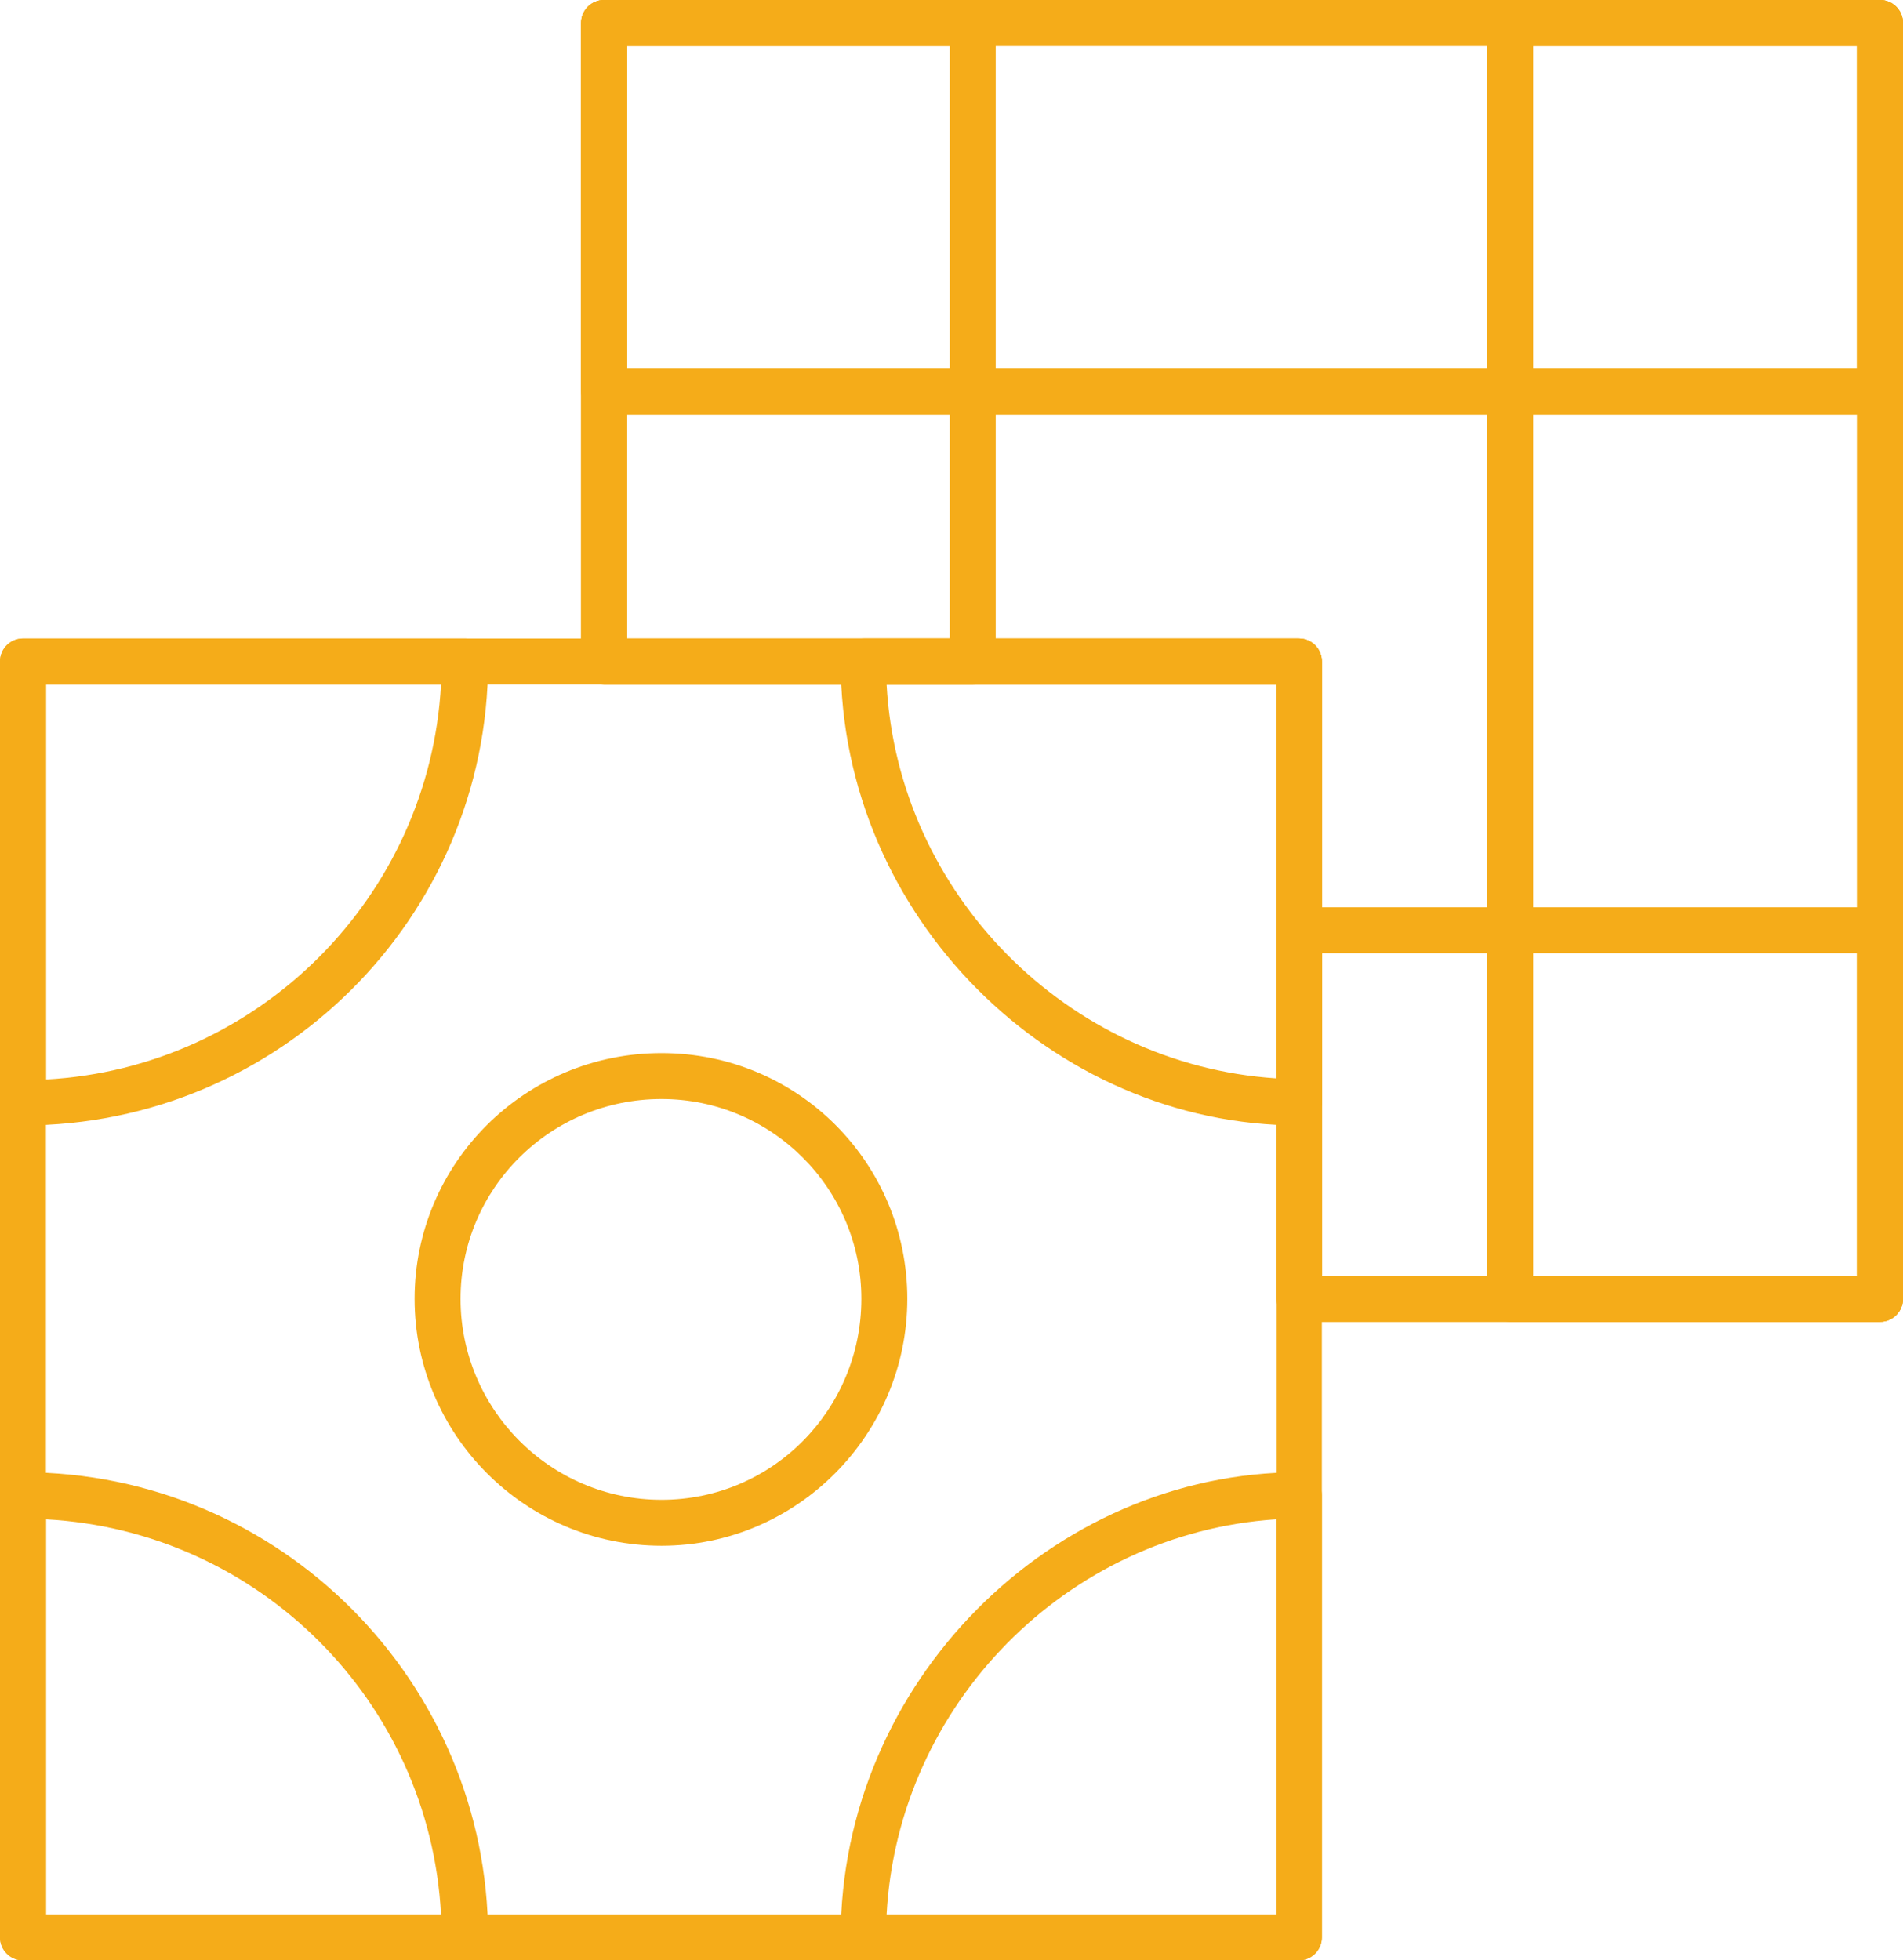
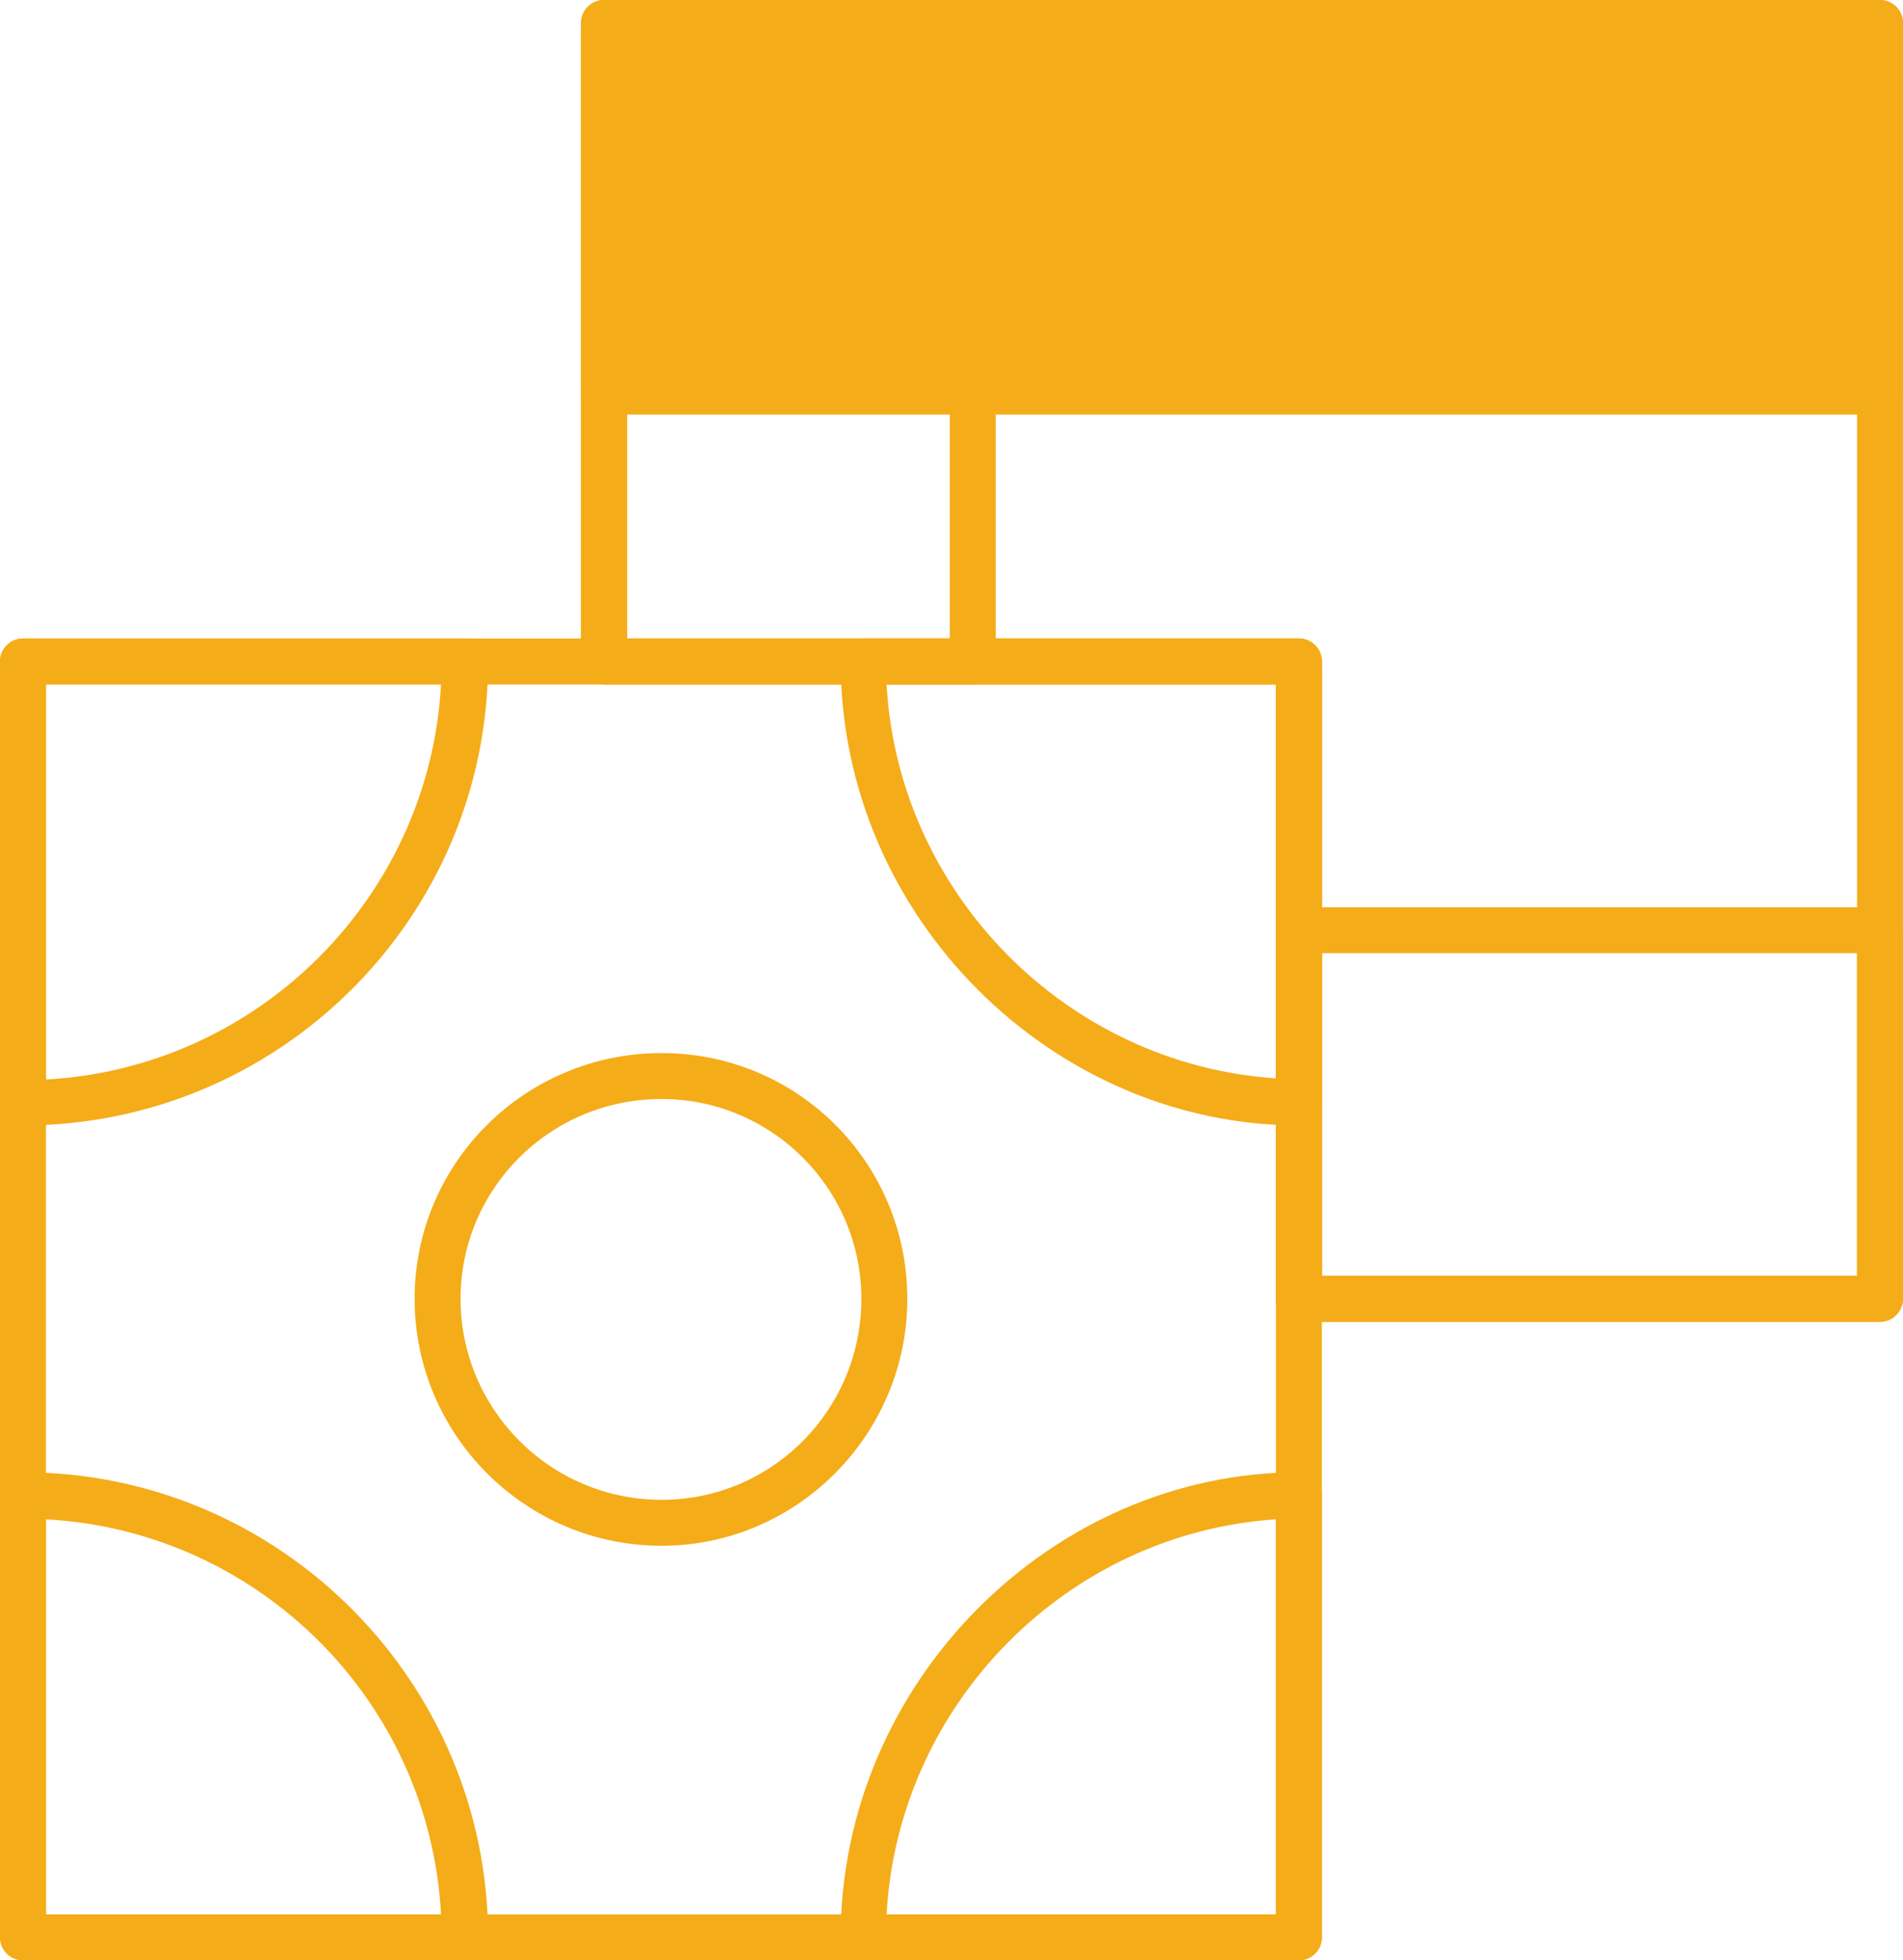
<svg xmlns="http://www.w3.org/2000/svg" id="b" data-name="Layer 2" viewBox="0 0 497 512">
  <g id="c" data-name="Layer 1" image-rendering="optimizeQuality" shape-rendering="geometricPrecision" text-rendering="geometricPrecision">
    <g id="d" data-name="Layer_1">
      <path d="m339.23,512H6c-3.3,0-6-2.7-6-6V172.77c0-3.3,2.7-6,6-6h333.23c3.3,0,6,2.7,6,6v333.23c0,3.3-2.7,6-6,6Zm-327.24-12h321.24V178.77H12v321.24Z" fill="#f5ac19" fill-rule="evenodd" />
      <path d="m121.48,512H6c-3.3,0-6-2.7-6-6v-115.48c0-3.3,2.7-6,6-6,67.19,0,121.48,54.89,121.48,121.48,0,3.3-2.7,6-6,6Zm-109.48-12h103.18c-3-55.79-47.69-100.18-103.18-103.18v103.18Z" fill="#f5ac19" fill-rule="evenodd" />
      <path d="m6,293.94c-3.3,0-6-2.7-6-6v-115.18c0-3.3,2.7-6,6-6h115.48c3.3,0,6,2.7,6,6,0,66.89-54.59,121.18-121.48,121.18Zm6-115.18v103.18c55.49-3,100.18-47.69,103.18-103.18H12Z" fill="#f5ac19" fill-rule="evenodd" />
      <path d="m339.23,512h-113.68c-3.3,0-6-2.7-6-6,0-66.59,55.19-121.48,119.68-121.48,3.3,0,6,2.7,6,6v115.48c0,3.3-2.7,6-6,6Zm-107.68-12h101.68v-103.18c-54.59,3.6-98.68,48.29-101.68,103.18Z" fill="#f5ac19" fill-rule="evenodd" />
      <path d="m339.23,293.94c-64.49,0-119.68-54.59-119.68-121.18,0-3.3,2.7-6,6-6h113.68c3.3,0,6,2.7,6,6v115.18c0,3.3-2.7,6-6,6Zm-107.68-115.18c3,54.59,47.09,99.28,101.68,102.88v-102.88h-101.68Z" fill="#f5ac19" fill-rule="evenodd" />
      <path d="m172.77,403.72c-35.69,0-64.49-29.09-64.49-64.49s28.79-64.19,64.49-64.19,64.19,28.79,64.19,64.19-28.79,64.49-64.19,64.49Zm0-116.68c-29.09,0-52.49,23.4-52.49,52.19s23.4,52.49,52.49,52.49,52.19-23.7,52.19-52.49-23.4-52.19-52.19-52.19Z" fill="#f5ac19" fill-rule="evenodd" />
      <path d="m491,345.23h-151.77c-3.3,0-6-2.7-6-6v-160.47h-175.47c-3.3,0-6-2.7-6-6V6c0-3.3,2.7-6,6-6h333.23c3.3,0,6,2.7,6,6v333.23c0,3.3-2.7,6-6,6Zm-145.77-12h139.77V12H163.77v154.77h175.47c3.3,0,6,2.7,6,6v160.47Z" fill="#f5ac19" fill-rule="evenodd" />
-       <path d="m491,108.28H157.77c-3.3,0-6-2.7-6-6V6c0-3.3,2.7-6,6-6h333.23c3.3,0,6,2.7,6,6v96.28c0,3.3-2.7,6-6,6Zm-327.24-12h321.24V12H163.77v84.28Z" fill="#f5ac19" fill-rule="evenodd" />
+       <path d="m491,108.28H157.77c-3.3,0-6-2.7-6-6V6c0-3.3,2.7-6,6-6h333.23c3.3,0,6,2.7,6,6v96.28c0,3.3-2.7,6-6,6Zm-327.24-12h321.24H163.77v84.28Z" fill="#f5ac19" fill-rule="evenodd" />
      <path d="m491,345.23h-151.77c-3.3,0-6-2.7-6-6v-96.28c0-3.3,2.7-6,6-6h151.77c3.3,0,6,2.7,6,6v96.28c0,3.3-2.7,6-6,6Zm-145.77-12h139.77v-84.28h-139.77v84.28Z" fill="#f5ac19" fill-rule="evenodd" />
-       <path d="m491,345.23h-96.58c-3.3,0-6-2.7-6-6V6c0-3.3,2.7-6,6-6h96.58c3.3,0,6,2.7,6,6v333.23c0,3.3-2.7,6-6,6Zm-90.58-12h84.58V12h-84.58v321.24Z" fill="#f5ac19" fill-rule="evenodd" />
      <path d="m254.05,178.77h-96.28c-3.3,0-6-2.7-6-6V6c0-3.3,2.7-6,6-6h96.28c3.3,0,6,2.7,6,6v166.77c0,3.3-2.7,6-6,6Zm-90.28-12h84.28V12h-84.28v154.77Z" fill="#f5ac19" fill-rule="evenodd" />
    </g>
  </g>
</svg>